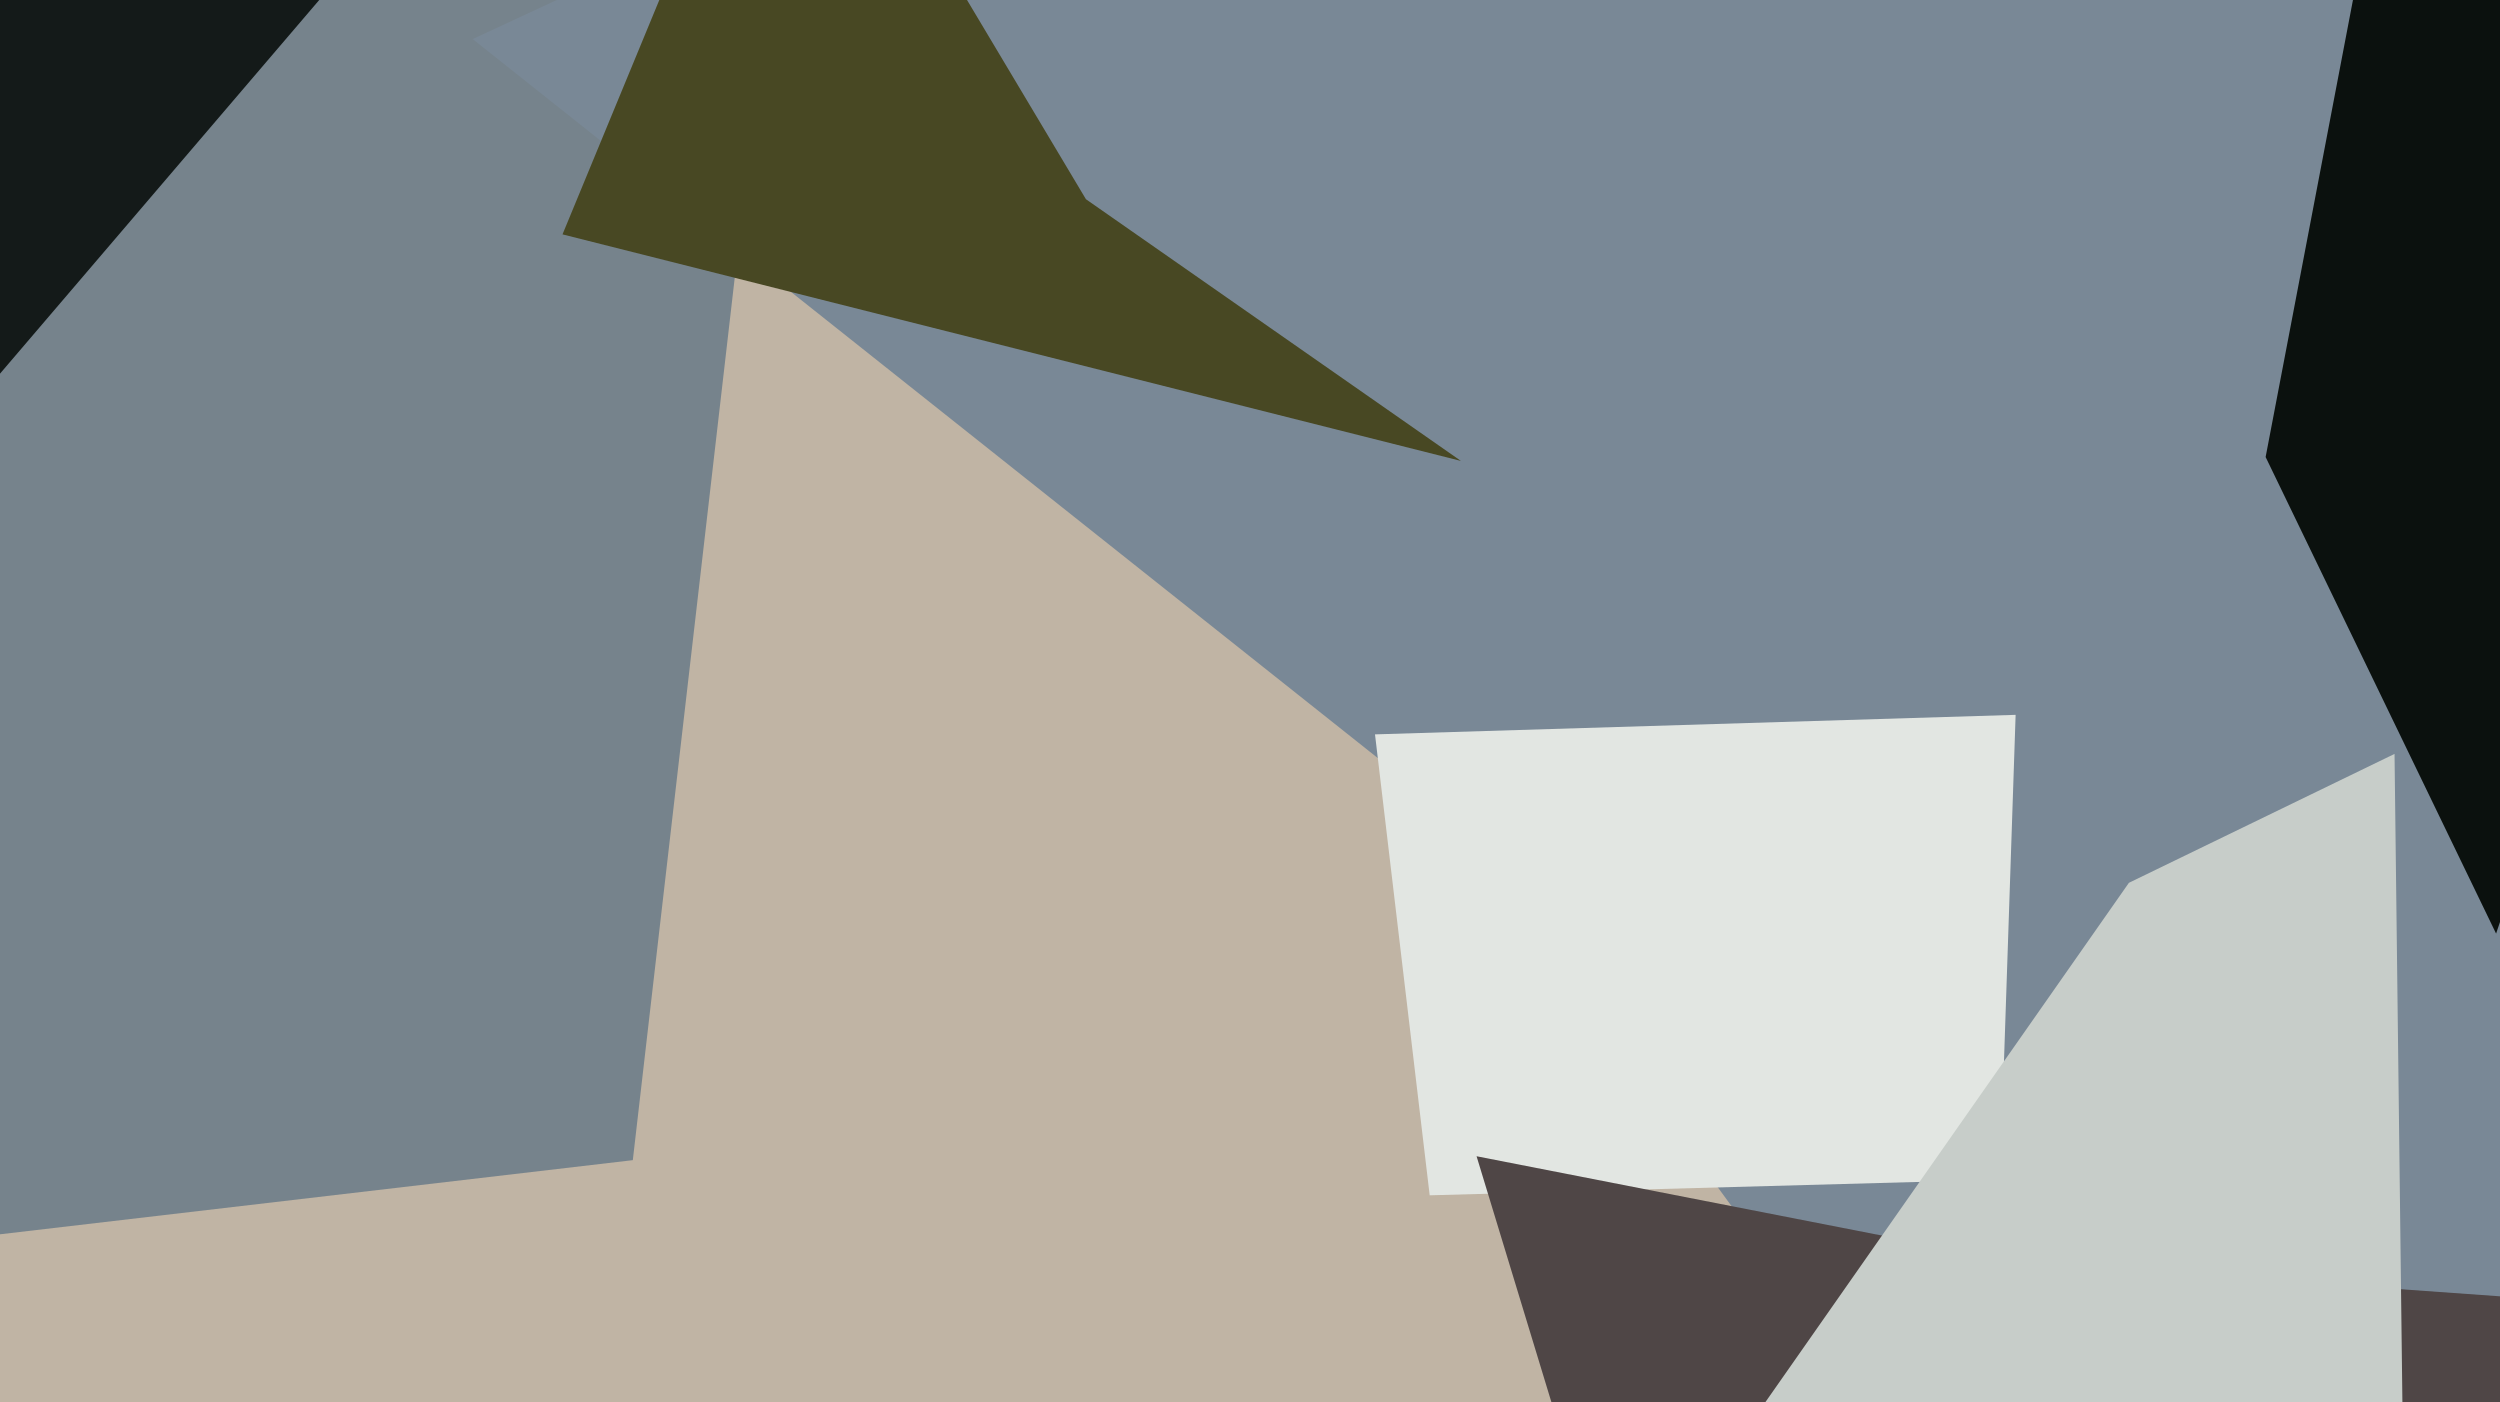
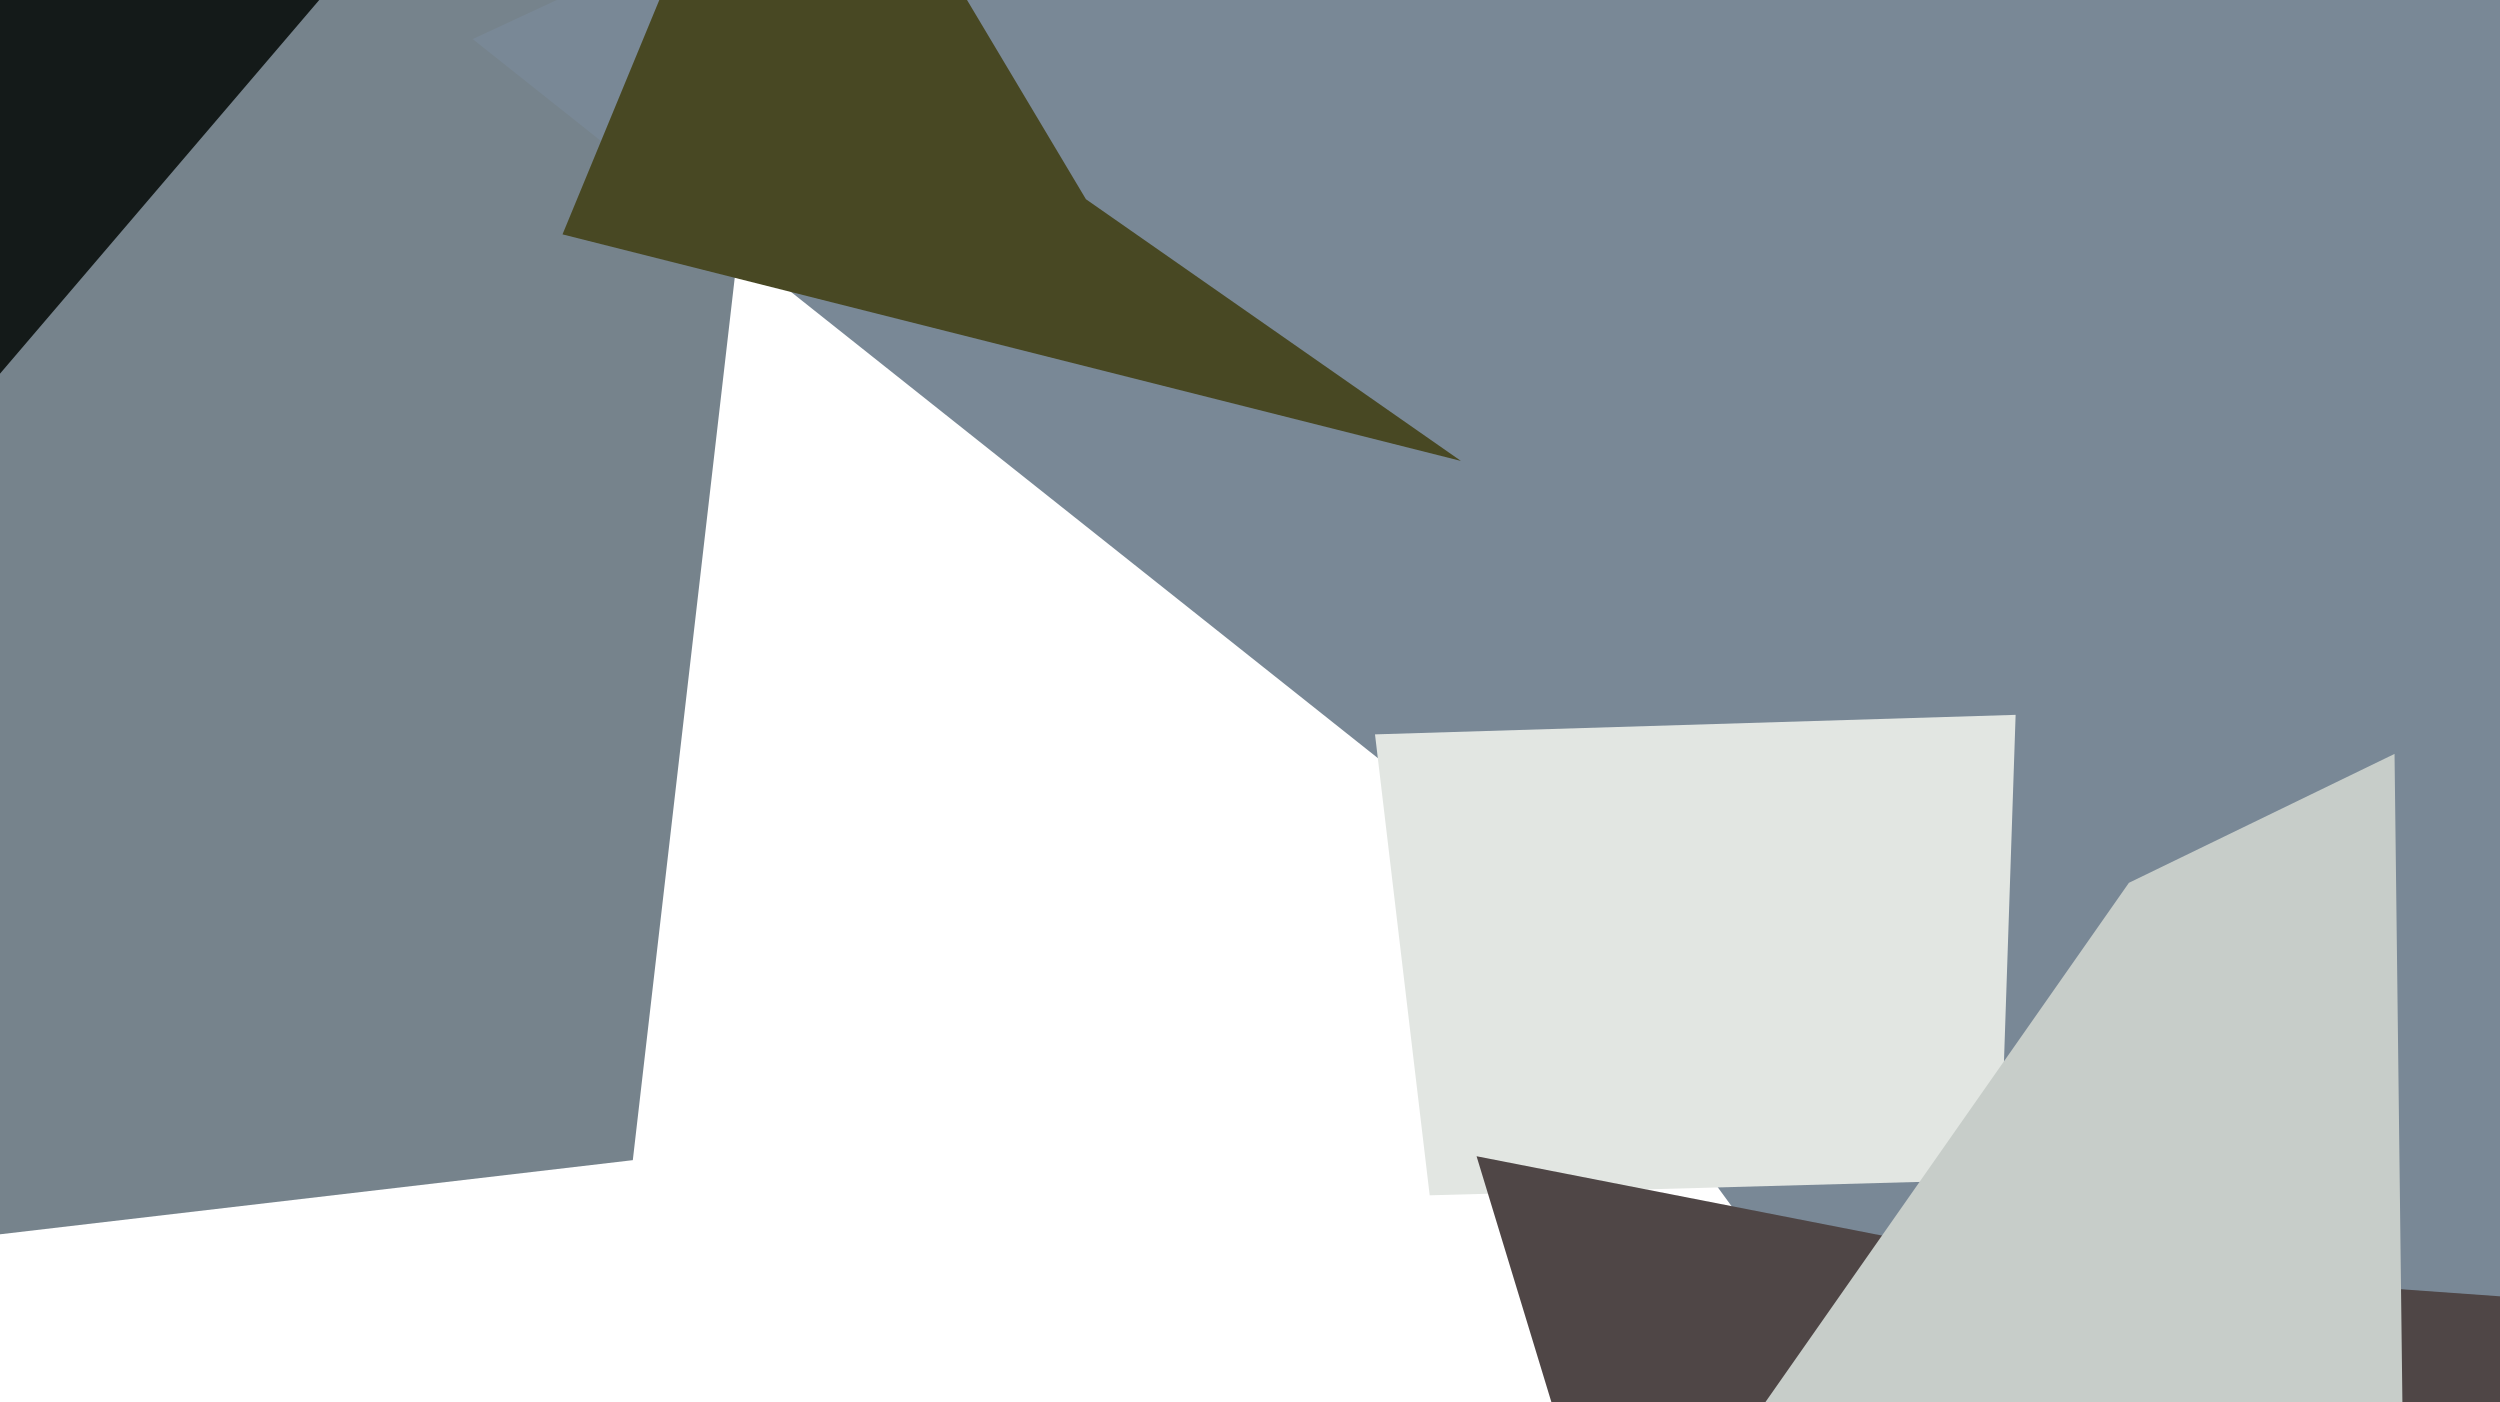
<svg xmlns="http://www.w3.org/2000/svg" width="640px" height="359px">
-   <rect width="640" height="359" fill="rgb(192,180,164)" />
  <polygon points="162,297 -77,325 -93,-114 197,-6" fill="rgb(118,131,140)" />
  <polygon points="121,10 758,-286 604,529 369,207" fill="rgb(121,136,150)" />
  <polygon points="352,188 516,183 512,302 366,306" fill="rgb(226,230,226)" />
  <polygon points="740,339 413,411 378,296 516,323" fill="rgb(79,70,70)" />
  <polygon points="618,605 440,376 545,226 613,193" fill="rgb(199,205,201)" />
-   <polygon points="639,239 580,117 610,-40 750,-91" fill="rgb(11,17,14)" />
  <polygon points="127,-53 -2,98 -166,83 105,-111" fill="rgb(20,26,25)" />
  <polygon points="374,118 144,60 201,-78 278,51" fill="rgb(72,72,35)" />
</svg>